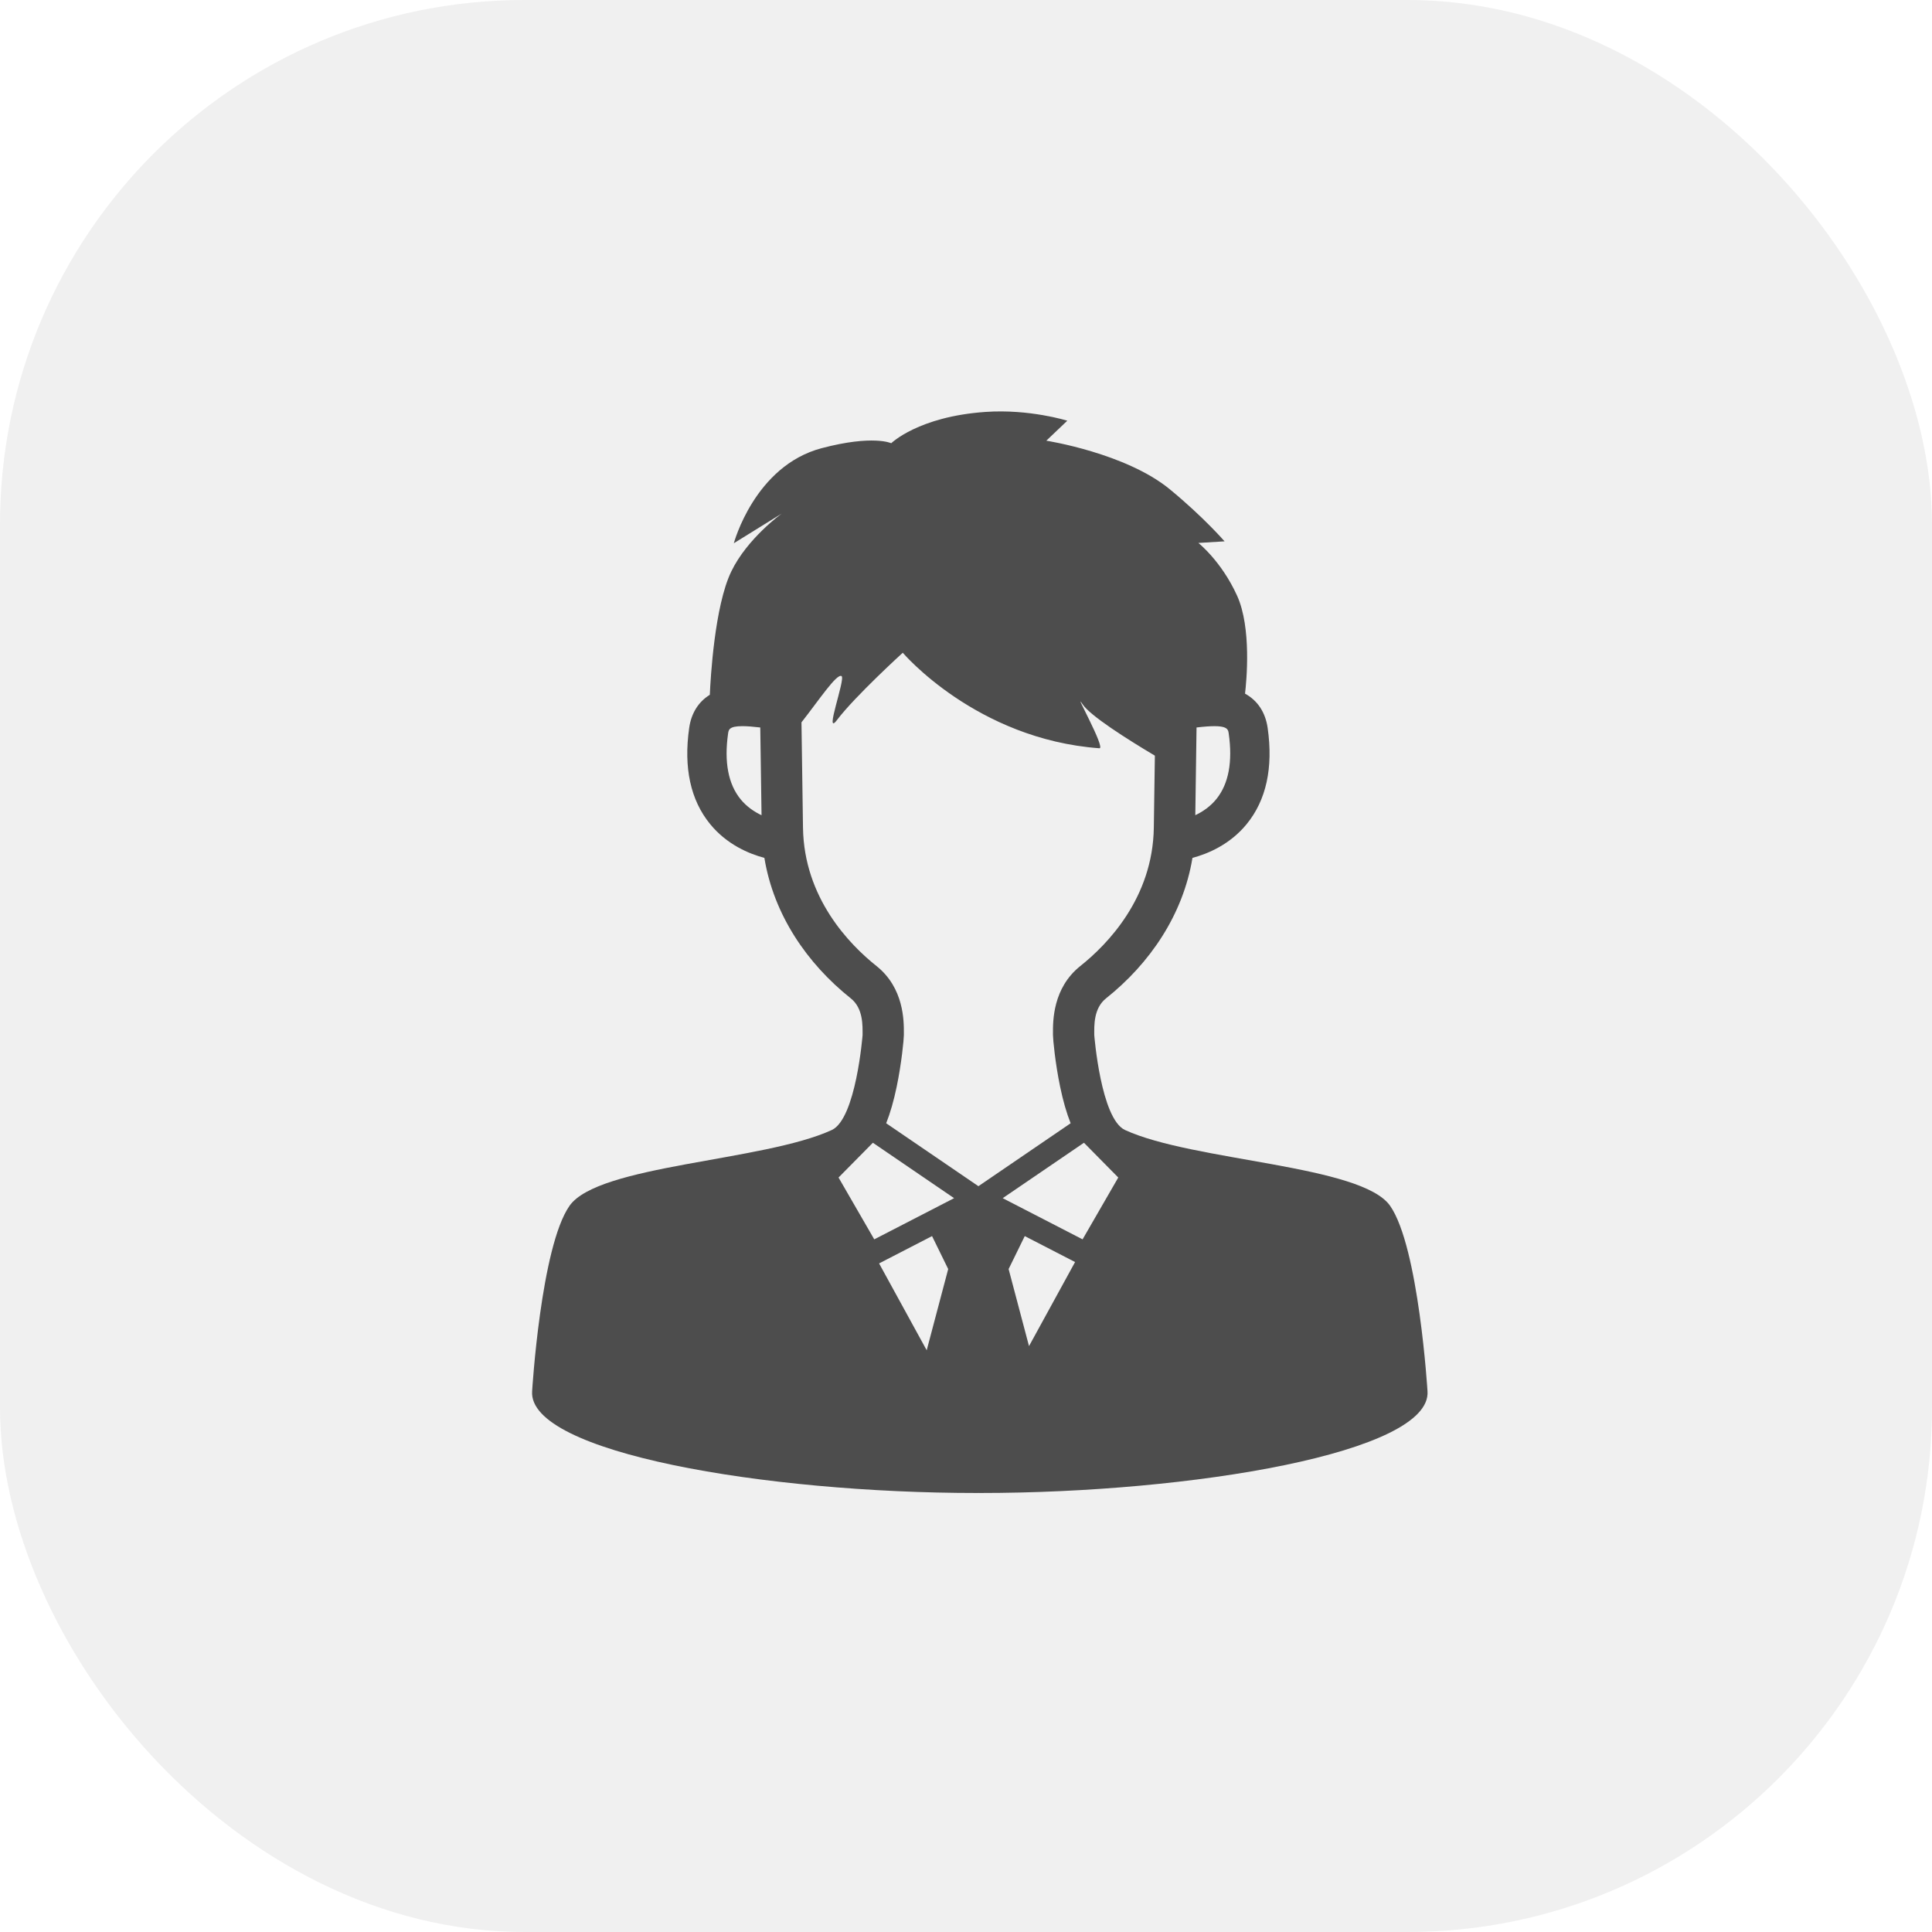
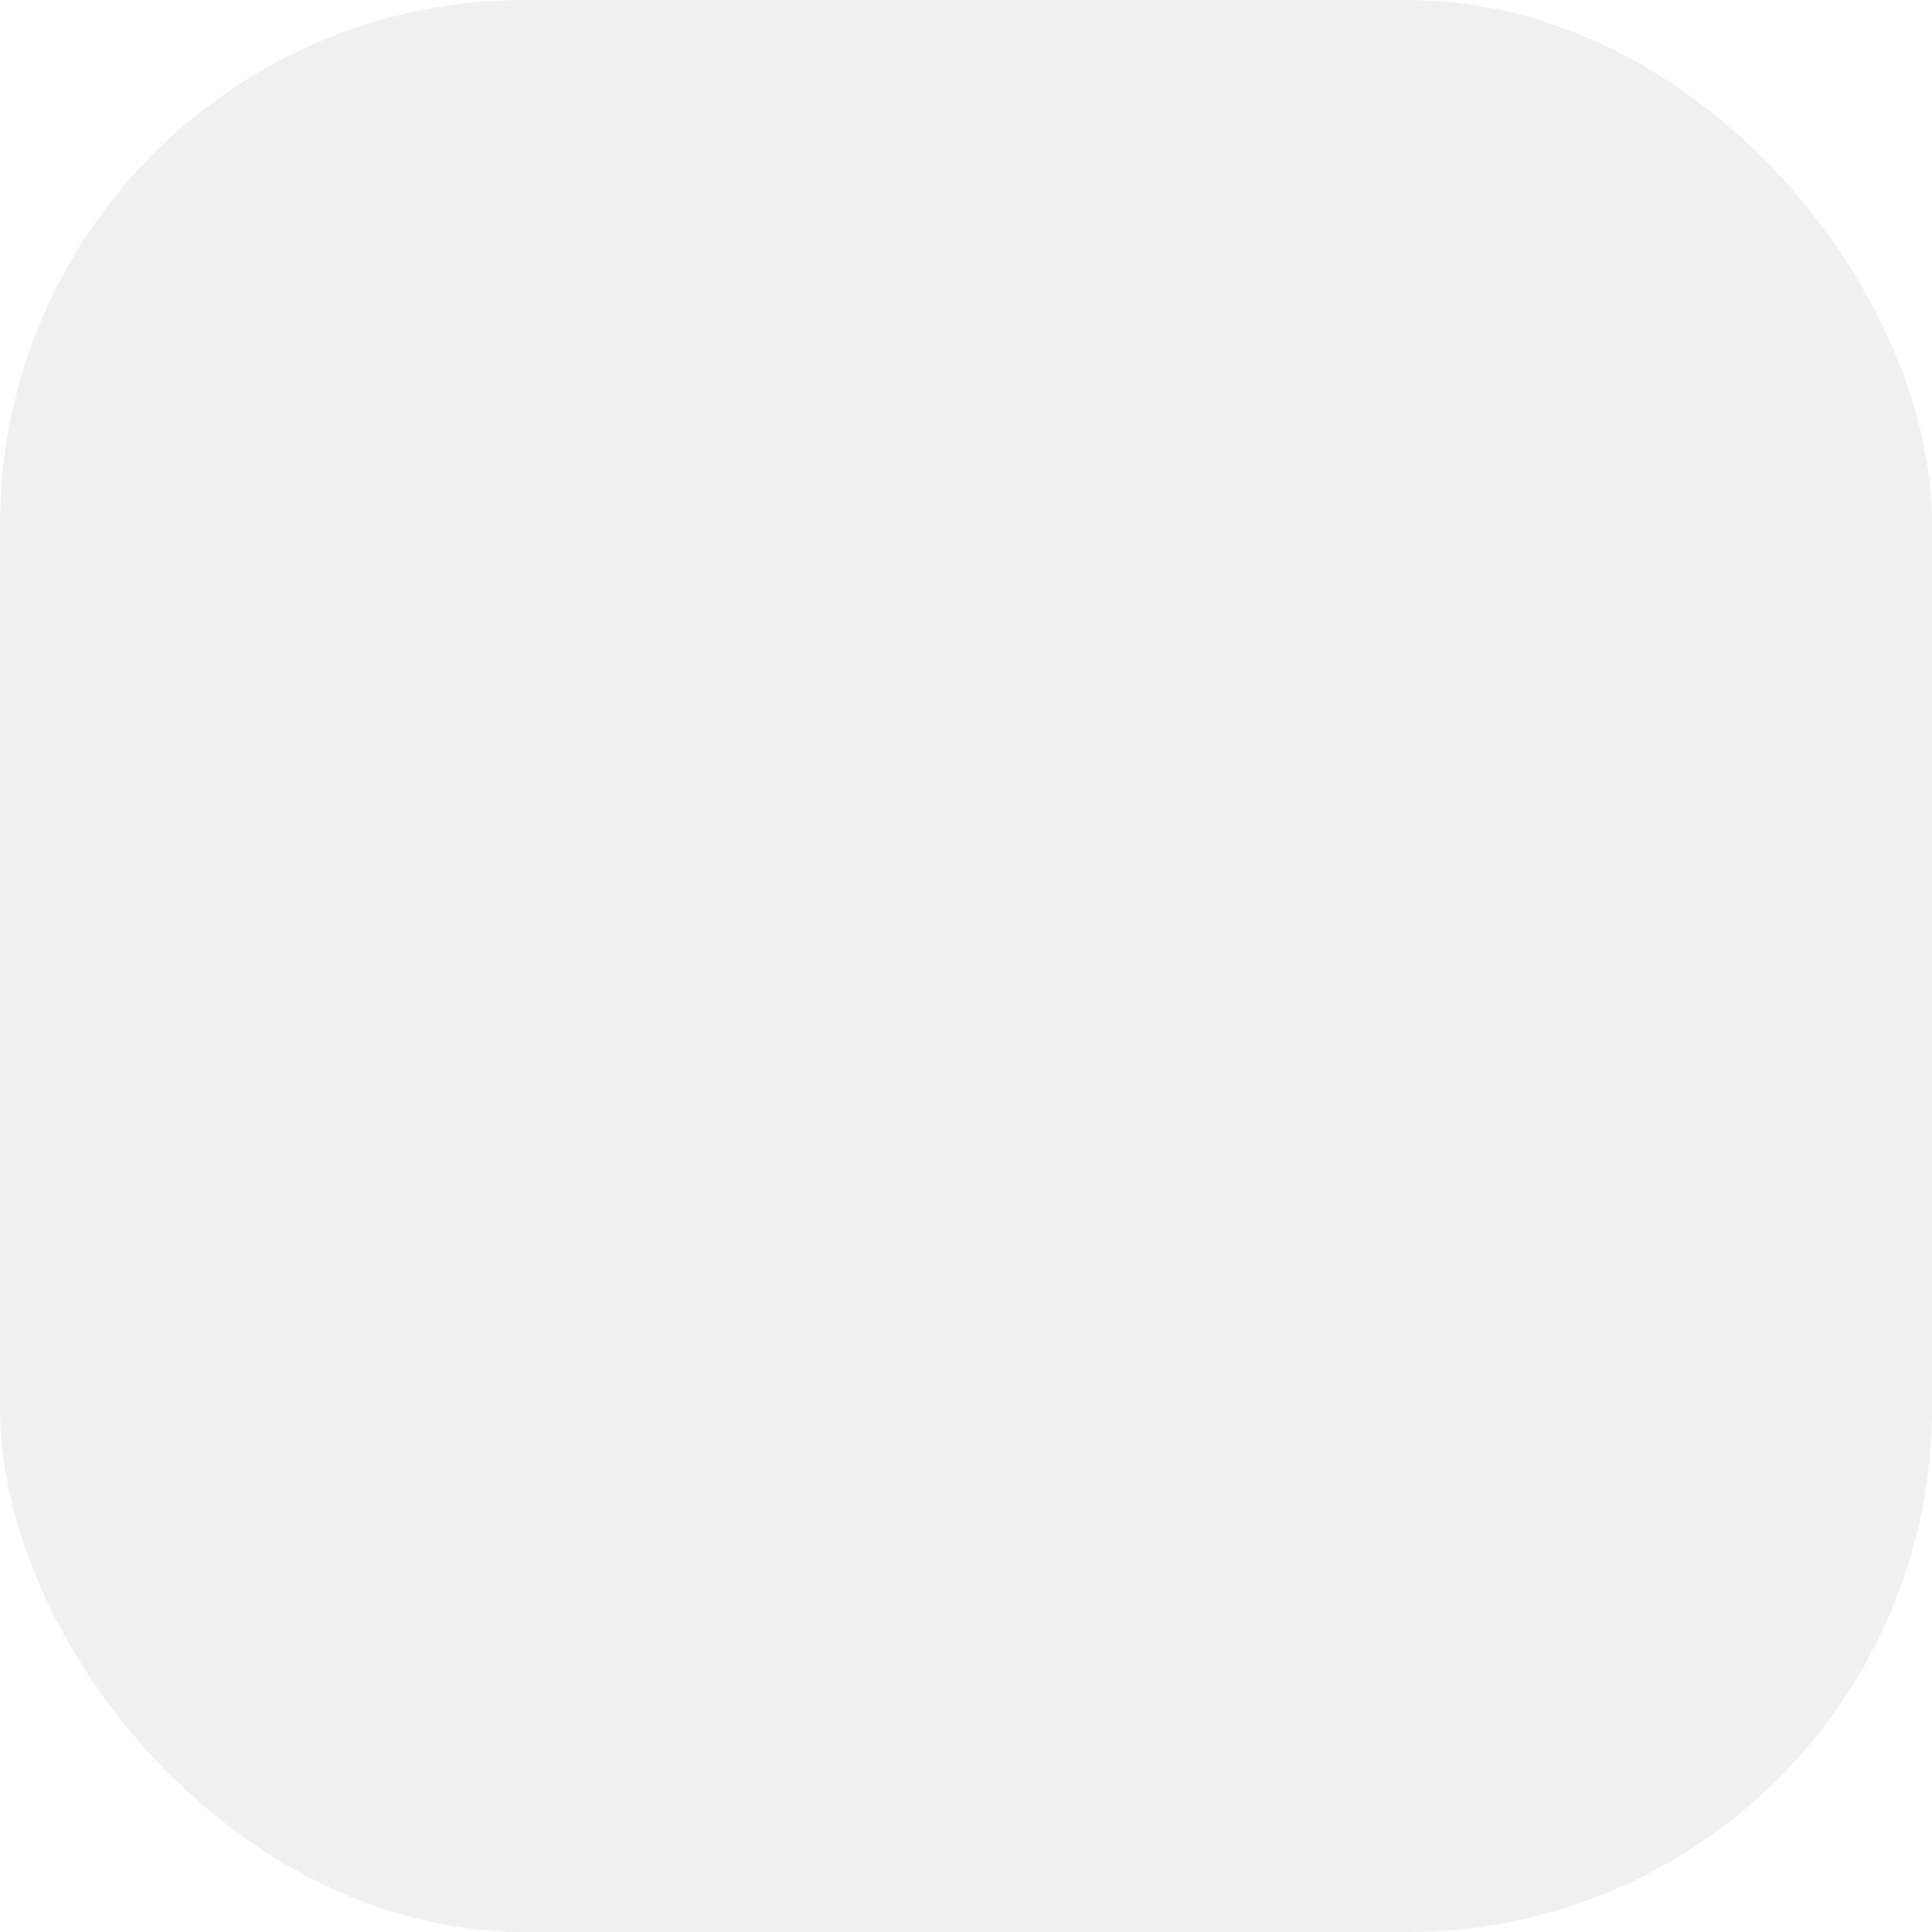
<svg xmlns="http://www.w3.org/2000/svg" width="70" height="70" viewBox="0 0 70 70" fill="none">
  <rect width="70" height="70" rx="19" fill="#D2D2D2" fill-opacity="0.33" />
  <mask id="mask0_819_416" style="mask-type:luminance" maskUnits="userSpaceOnUse" x="8" y="7" width="55" height="55">
    <path d="M8 7H63V62H8V7Z" fill="white" />
  </mask>
  <g mask="url(#mask0_819_416)">
-     <path d="M39.224 44.904L36.33 43.412L39.274 41.404L40.517 42.664L39.224 44.904ZM37.283 48.772L36.544 45.98L37.129 44.786L38.952 45.726L37.283 48.772ZM35.45 42.978L32.108 40.698C32.256 40.324 32.382 39.887 32.488 39.377C32.667 38.52 32.749 37.647 32.749 37.5L32.749 37.445C32.751 36.994 32.756 35.797 31.757 35.001C30.778 34.222 29.131 32.535 29.094 29.989L29.039 26.172C29.659 25.384 30.319 24.389 30.491 24.496C30.643 24.592 29.839 26.73 30.327 26.086C30.983 25.221 32.709 23.65 32.709 23.65C32.709 23.65 35.369 26.783 39.833 27.111C40.076 27.129 38.843 24.938 39.222 25.514C39.495 25.929 40.815 26.767 41.843 27.379L41.805 29.989C41.768 32.535 40.121 34.222 39.142 35.001C38.143 35.797 38.148 36.995 38.151 37.446L38.151 37.499C38.151 37.647 38.232 38.52 38.411 39.377C38.517 39.887 38.643 40.324 38.791 40.698L35.45 42.978ZM31.676 44.904L30.382 42.664L31.626 41.404L34.569 43.412L31.676 44.904ZM33.576 48.923L31.851 45.776L33.77 44.786L34.355 45.98L33.576 48.923ZM26.833 28.958C26.386 28.41 26.233 27.61 26.38 26.577C26.399 26.441 26.418 26.31 26.899 26.31C27.058 26.31 27.269 26.325 27.546 26.358L27.592 29.537C27.333 29.415 27.057 29.232 26.833 28.958ZM44.075 28.947C43.85 29.226 43.57 29.412 43.308 29.536L43.353 26.358C44.468 26.225 44.493 26.396 44.519 26.577C44.665 27.603 44.515 28.4 44.075 28.947ZM51.721 50.405C51.721 50.405 51.404 45.181 50.368 43.691C49.331 42.201 43.24 42.081 40.763 40.943C39.884 40.539 39.647 37.502 39.647 37.5C39.647 37.173 39.615 36.538 40.074 36.172C41.659 34.91 42.865 33.146 43.205 31.083C43.76 30.935 44.562 30.602 45.169 29.859C45.879 28.991 46.135 27.82 45.93 26.377C45.849 25.809 45.564 25.38 45.11 25.132C45.162 24.687 45.351 22.75 44.823 21.585C44.255 20.331 43.419 19.672 43.419 19.672L44.369 19.614C44.369 19.614 43.612 18.738 42.386 17.729C40.79 16.415 37.91 15.967 37.91 15.967L38.67 15.243C38.67 15.243 37.302 14.813 35.703 14.925C33.273 15.094 32.291 16.059 32.291 16.059C32.291 16.059 31.637 15.746 29.771 16.238C27.339 16.879 26.588 19.683 26.588 19.683L28.327 18.605C28.327 18.605 27.075 19.504 26.495 20.707C25.889 21.962 25.744 24.584 25.718 25.174C25.306 25.428 25.046 25.839 24.97 26.377C24.765 27.82 25.02 28.991 25.73 29.859C26.337 30.602 27.139 30.935 27.695 31.083C28.034 33.146 29.24 34.91 30.825 36.172C31.284 36.538 31.252 37.173 31.253 37.5C31.253 37.502 31.015 40.539 30.136 40.943C27.66 42.081 21.669 42.201 20.633 43.691C19.596 45.181 19.28 50.405 19.28 50.405C19.117 52.629 27.722 54.094 35.395 54.094C35.413 54.094 35.431 54.094 35.45 54.093C35.468 54.094 35.486 54.094 35.504 54.094C43.178 54.094 51.883 52.629 51.721 50.405Z" fill="#4D4D4D" />
-   </g>
+     </g>
</svg>